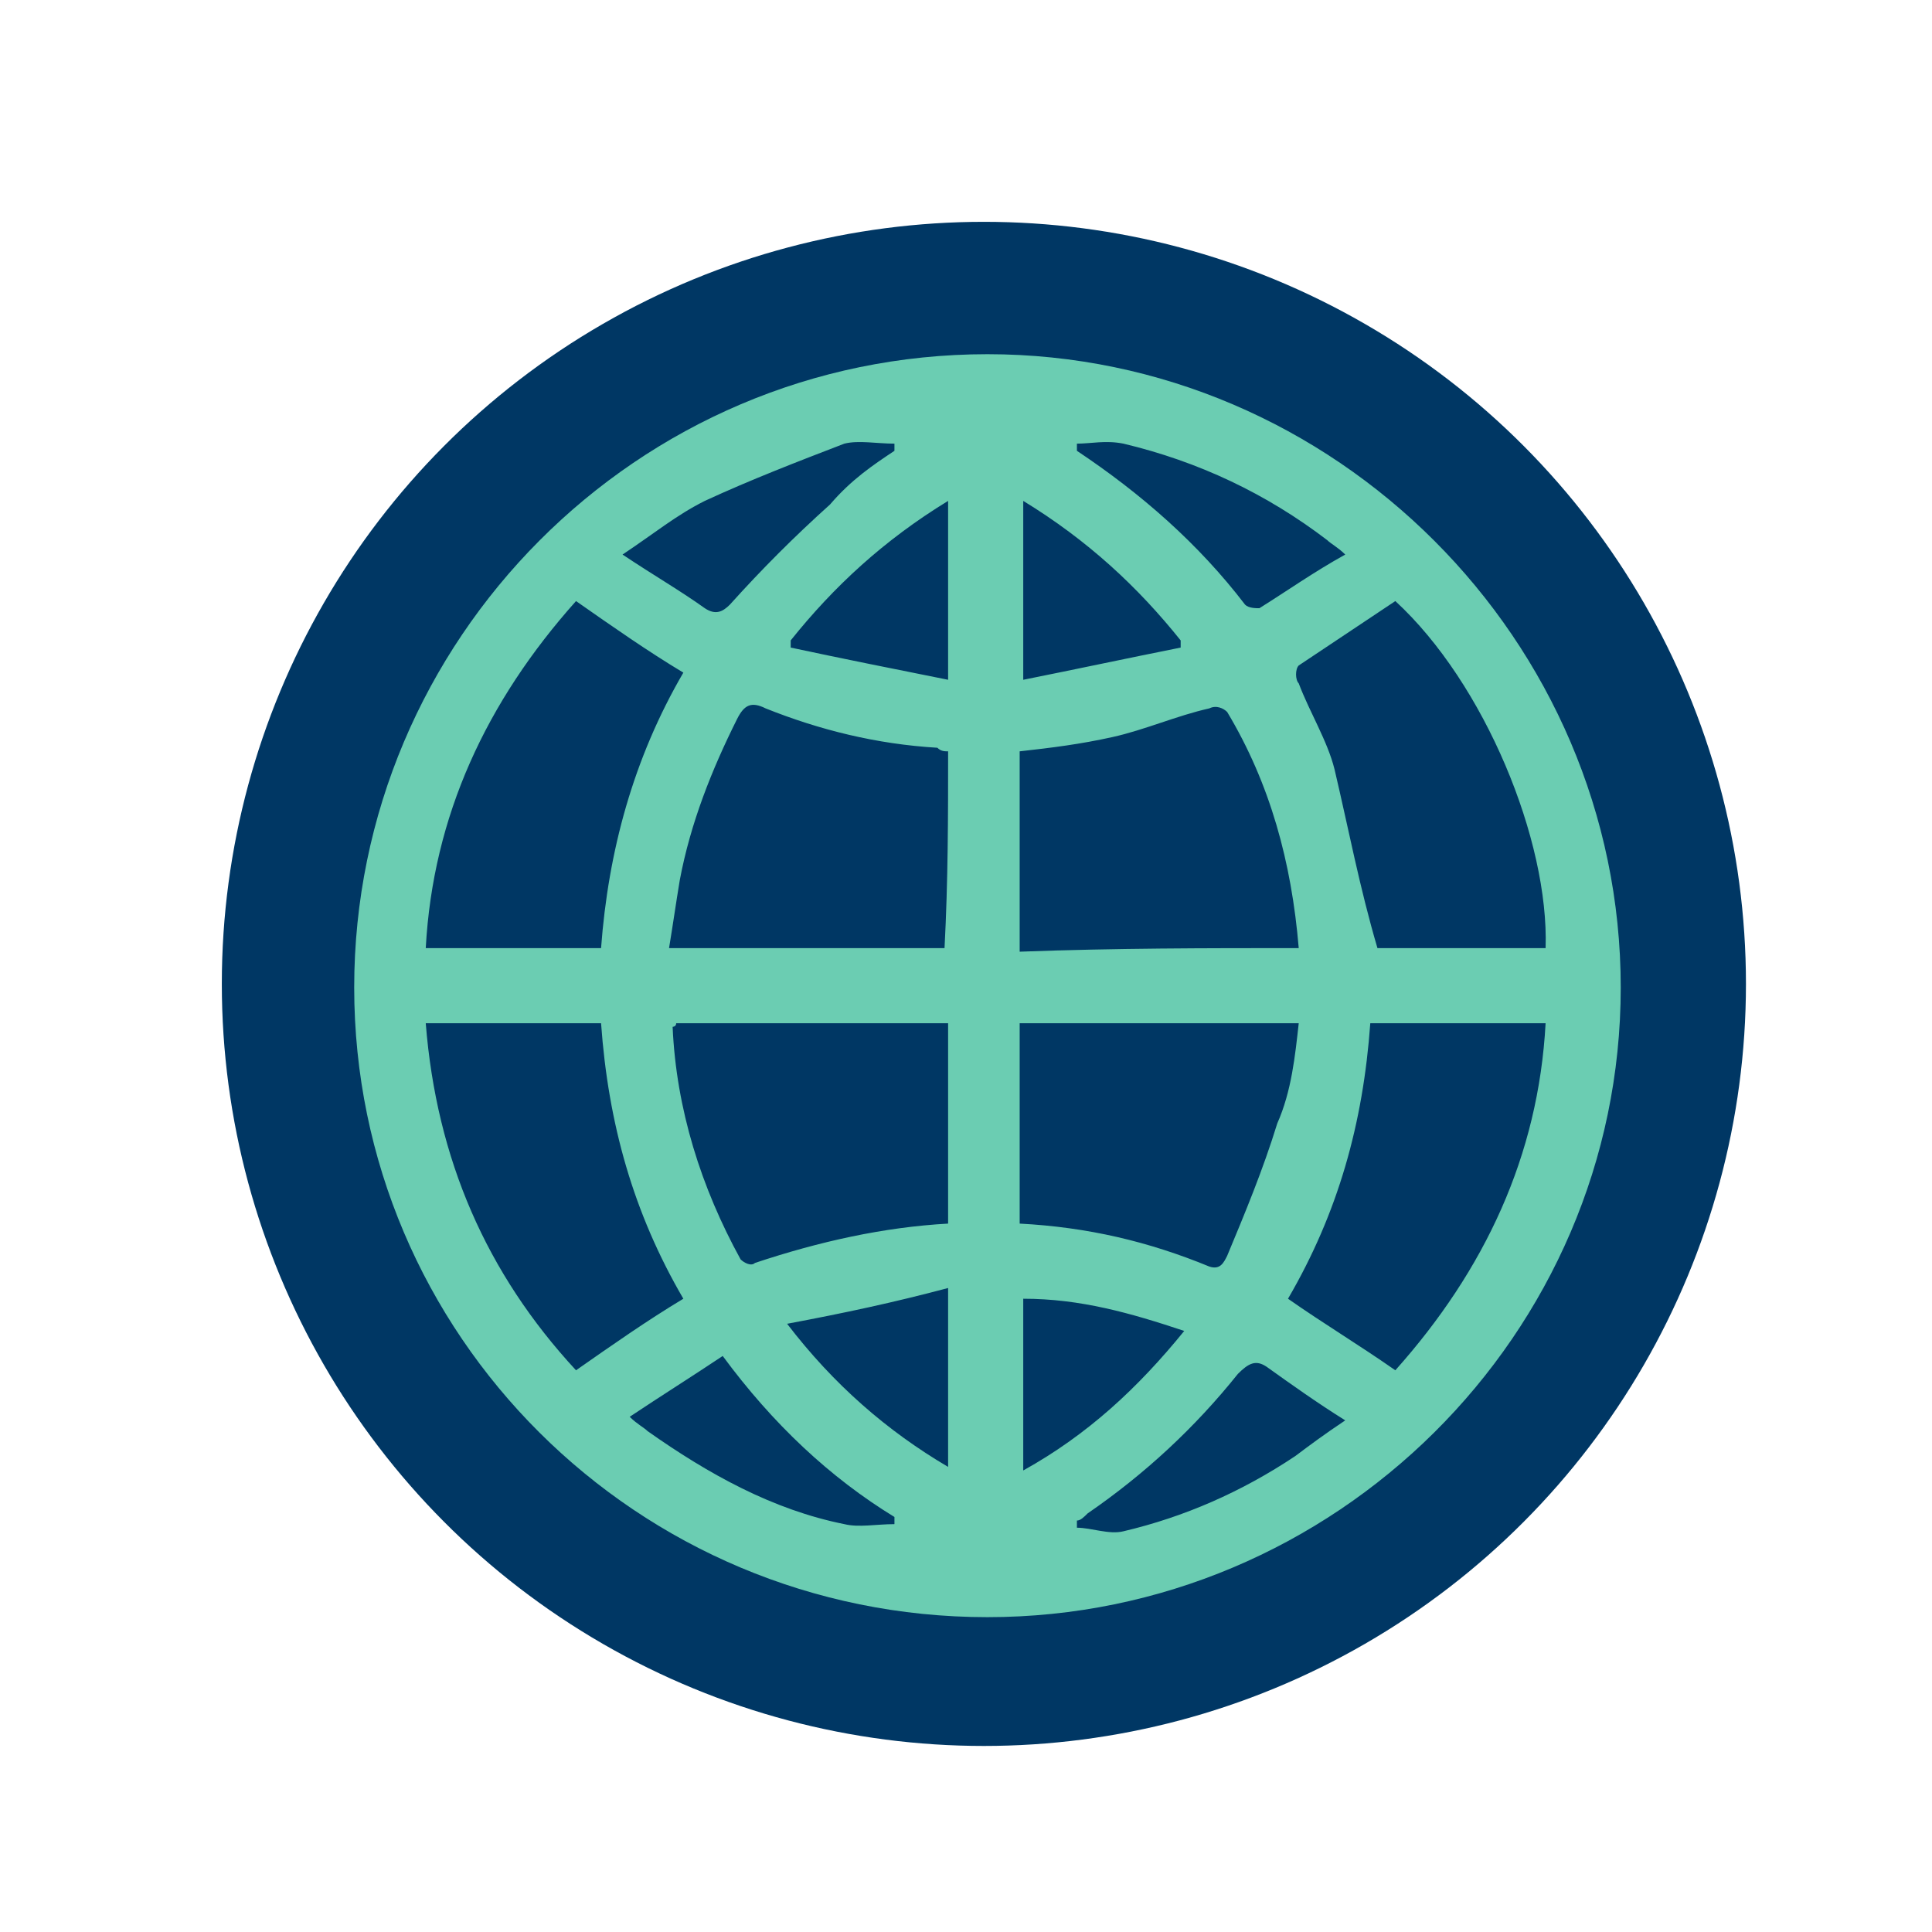
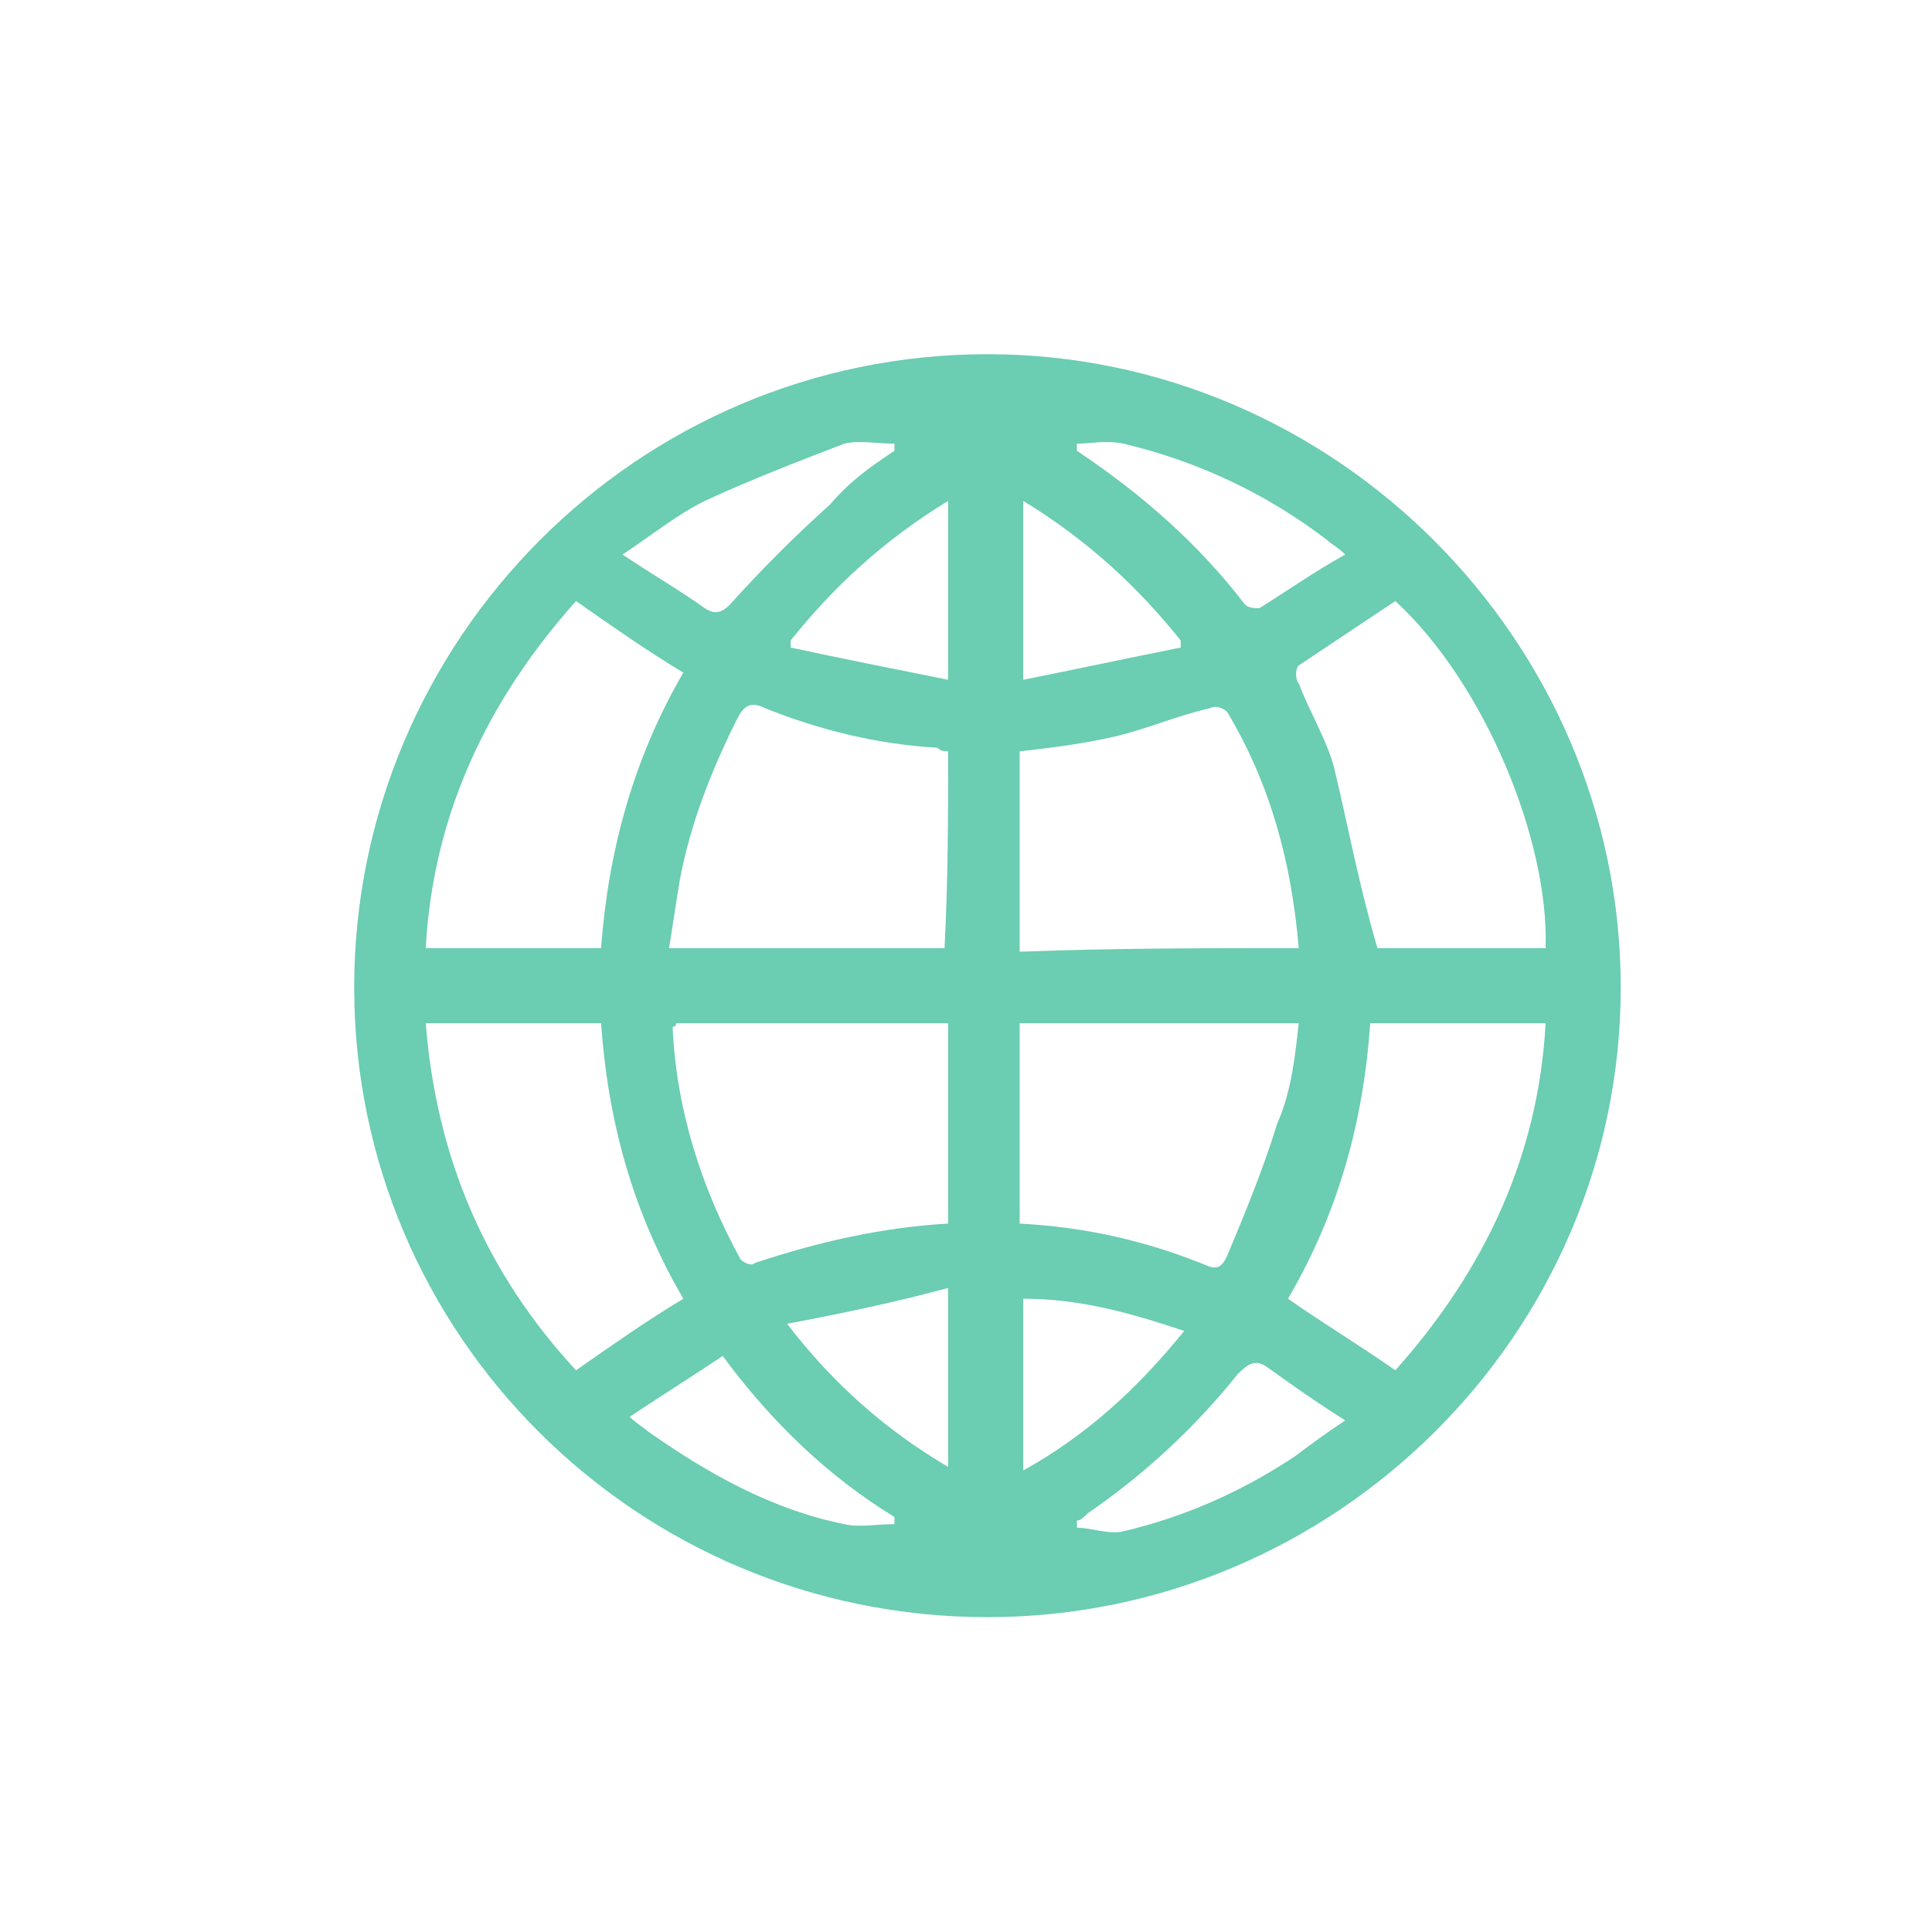
<svg xmlns="http://www.w3.org/2000/svg" version="1.1" id="Layer_1" x="0px" y="0px" viewBox="0 0 54 54" style="enable-background:new 0 0 54 54;" xml:space="preserve">
  <style type="text/css">
	.st0{fill:#003764;}
	.st1{fill:#6BCDB2;}
</style>
-   <circle class="st0" cx="27.5" cy="27.5" r="21.3" />
  <path class="st1" d="M9.9,27.6c0-9.7,7.9-17.7,17.7-17.7c9.7,0,17.7,8,17.7,17.7s-8,17.6-17.7,17.6C17.8,45.2,9.9,37.3,9.9,27.6z   M26.5,21c-0.1,0-0.2,0-0.3-0.1c-1.7-0.1-3.3-0.5-4.8-1.1c-0.4-0.2-0.6-0.1-0.8,0.3c-0.7,1.4-1.3,2.9-1.6,4.5  c-0.1,0.6-0.2,1.3-0.3,1.9c2.6,0,5.2,0,7.7,0C26.5,24.6,26.5,22.8,26.5,21z M36.3,26.5c-0.2-2.4-0.8-4.6-2-6.6  c-0.1-0.1-0.3-0.2-0.5-0.1c-0.9,0.2-1.8,0.6-2.7,0.8c-0.9,0.2-1.7,0.3-2.6,0.4c0,1.9,0,3.7,0,5.6C31.2,26.5,33.7,26.5,36.3,26.5z   M26.5,34.2c0-1.9,0-3.8,0-5.6c-2.6,0-5.1,0-7.6,0c0,0.1-0.1,0.1-0.1,0.1c0.1,2.3,0.8,4.5,1.9,6.5c0.1,0.1,0.3,0.2,0.4,0.1  C22.9,34.7,24.7,34.3,26.5,34.2z M36.3,28.6c-2.7,0-5.2,0-7.8,0c0,1.9,0,3.7,0,5.6c1.9,0.1,3.6,0.5,5.3,1.2c0.3,0.1,0.4-0.1,0.5-0.3  c0.5-1.2,1-2.4,1.4-3.7C36.1,30.5,36.2,29.5,36.3,28.6z M16.1,16.8c-2.5,2.8-4,6-4.2,9.7c1.7,0,3.3,0,4.9,0c0.2-2.7,0.9-5.3,2.3-7.7  C18.1,18.2,17.1,17.5,16.1,16.8z M38.5,26.5c1.5,0,3.1,0,4.7,0c0.1-3-1.7-7.4-4.2-9.7c-0.9,0.6-1.8,1.2-2.7,1.8  c-0.1,0.1-0.1,0.4,0,0.5c0.3,0.8,0.8,1.6,1,2.4C37.7,23.2,38,24.8,38.5,26.5z M19.1,36.3c-1.4-2.4-2.1-4.9-2.3-7.7  c-1.7,0-3.3,0-4.9,0c0.3,3.8,1.7,7,4.2,9.7C17.1,37.6,18.1,36.9,19.1,36.3z M39,38.3c2.5-2.8,4-6,4.2-9.7c-1.7,0-3.3,0-4.9,0  c-0.2,2.8-0.9,5.3-2.3,7.7C37,37,38,37.6,39,38.3z M30.1,12.4c0,0.1,0,0.1,0,0.2c1.8,1.2,3.4,2.6,4.7,4.3c0.1,0.1,0.3,0.1,0.4,0.1  c0.8-0.5,1.5-1,2.4-1.5c-0.2-0.2-0.4-0.3-0.5-0.4c-1.7-1.3-3.6-2.2-5.7-2.7C30.9,12.3,30.5,12.4,30.1,12.4z M30.1,42.5  c0,0.1,0,0.1,0,0.2c0.4,0,0.9,0.2,1.3,0.1c1.7-0.4,3.3-1.1,4.8-2.1c0.4-0.3,0.8-0.6,1.4-1c-0.8-0.5-1.5-1-2.2-1.5  c-0.3-0.2-0.5-0.1-0.8,0.2c-1.2,1.5-2.6,2.8-4.2,3.9C30.3,42.4,30.2,42.5,30.1,42.5z M25,12.6c0-0.1,0-0.1,0-0.2c-0.5,0-1-0.1-1.4,0  c-1.3,0.5-2.6,1-3.9,1.6c-0.8,0.4-1.4,0.9-2.3,1.5c0.9,0.6,1.6,1,2.3,1.5c0.3,0.2,0.5,0.1,0.7-0.1c0.9-1,1.8-1.9,2.8-2.8  C23.8,13.4,24.4,13,25,12.6z M20.2,37.9c-0.9,0.6-1.7,1.1-2.6,1.7c0.2,0.2,0.4,0.3,0.5,0.4c1.7,1.2,3.5,2.2,5.5,2.6  c0.4,0.1,0.9,0,1.4,0c0-0.1,0-0.1,0-0.2C23.2,41.3,21.6,39.8,20.2,37.9z M22,37c1.3,1.7,2.8,3,4.5,4c0-1.7,0-3.3,0-5  C25,36.4,23.6,36.7,22,37z M28.6,41.1c1.8-1,3.2-2.3,4.5-3.9c-1.5-0.5-2.9-0.9-4.5-0.9C28.6,37.8,28.6,39.4,28.6,41.1z M22.1,17.9  c0,0.1,0,0.1,0,0.2c1.4,0.3,2.9,0.6,4.4,0.9c0-1.8,0-3.3,0-5C24.7,15.1,23.3,16.4,22.1,17.9z M33,18.1c0-0.1,0-0.2,0-0.2  c-1.2-1.5-2.6-2.8-4.4-3.9c0,1.7,0,3.3,0,5C30.1,18.7,31.5,18.4,33,18.1z" />
</svg>